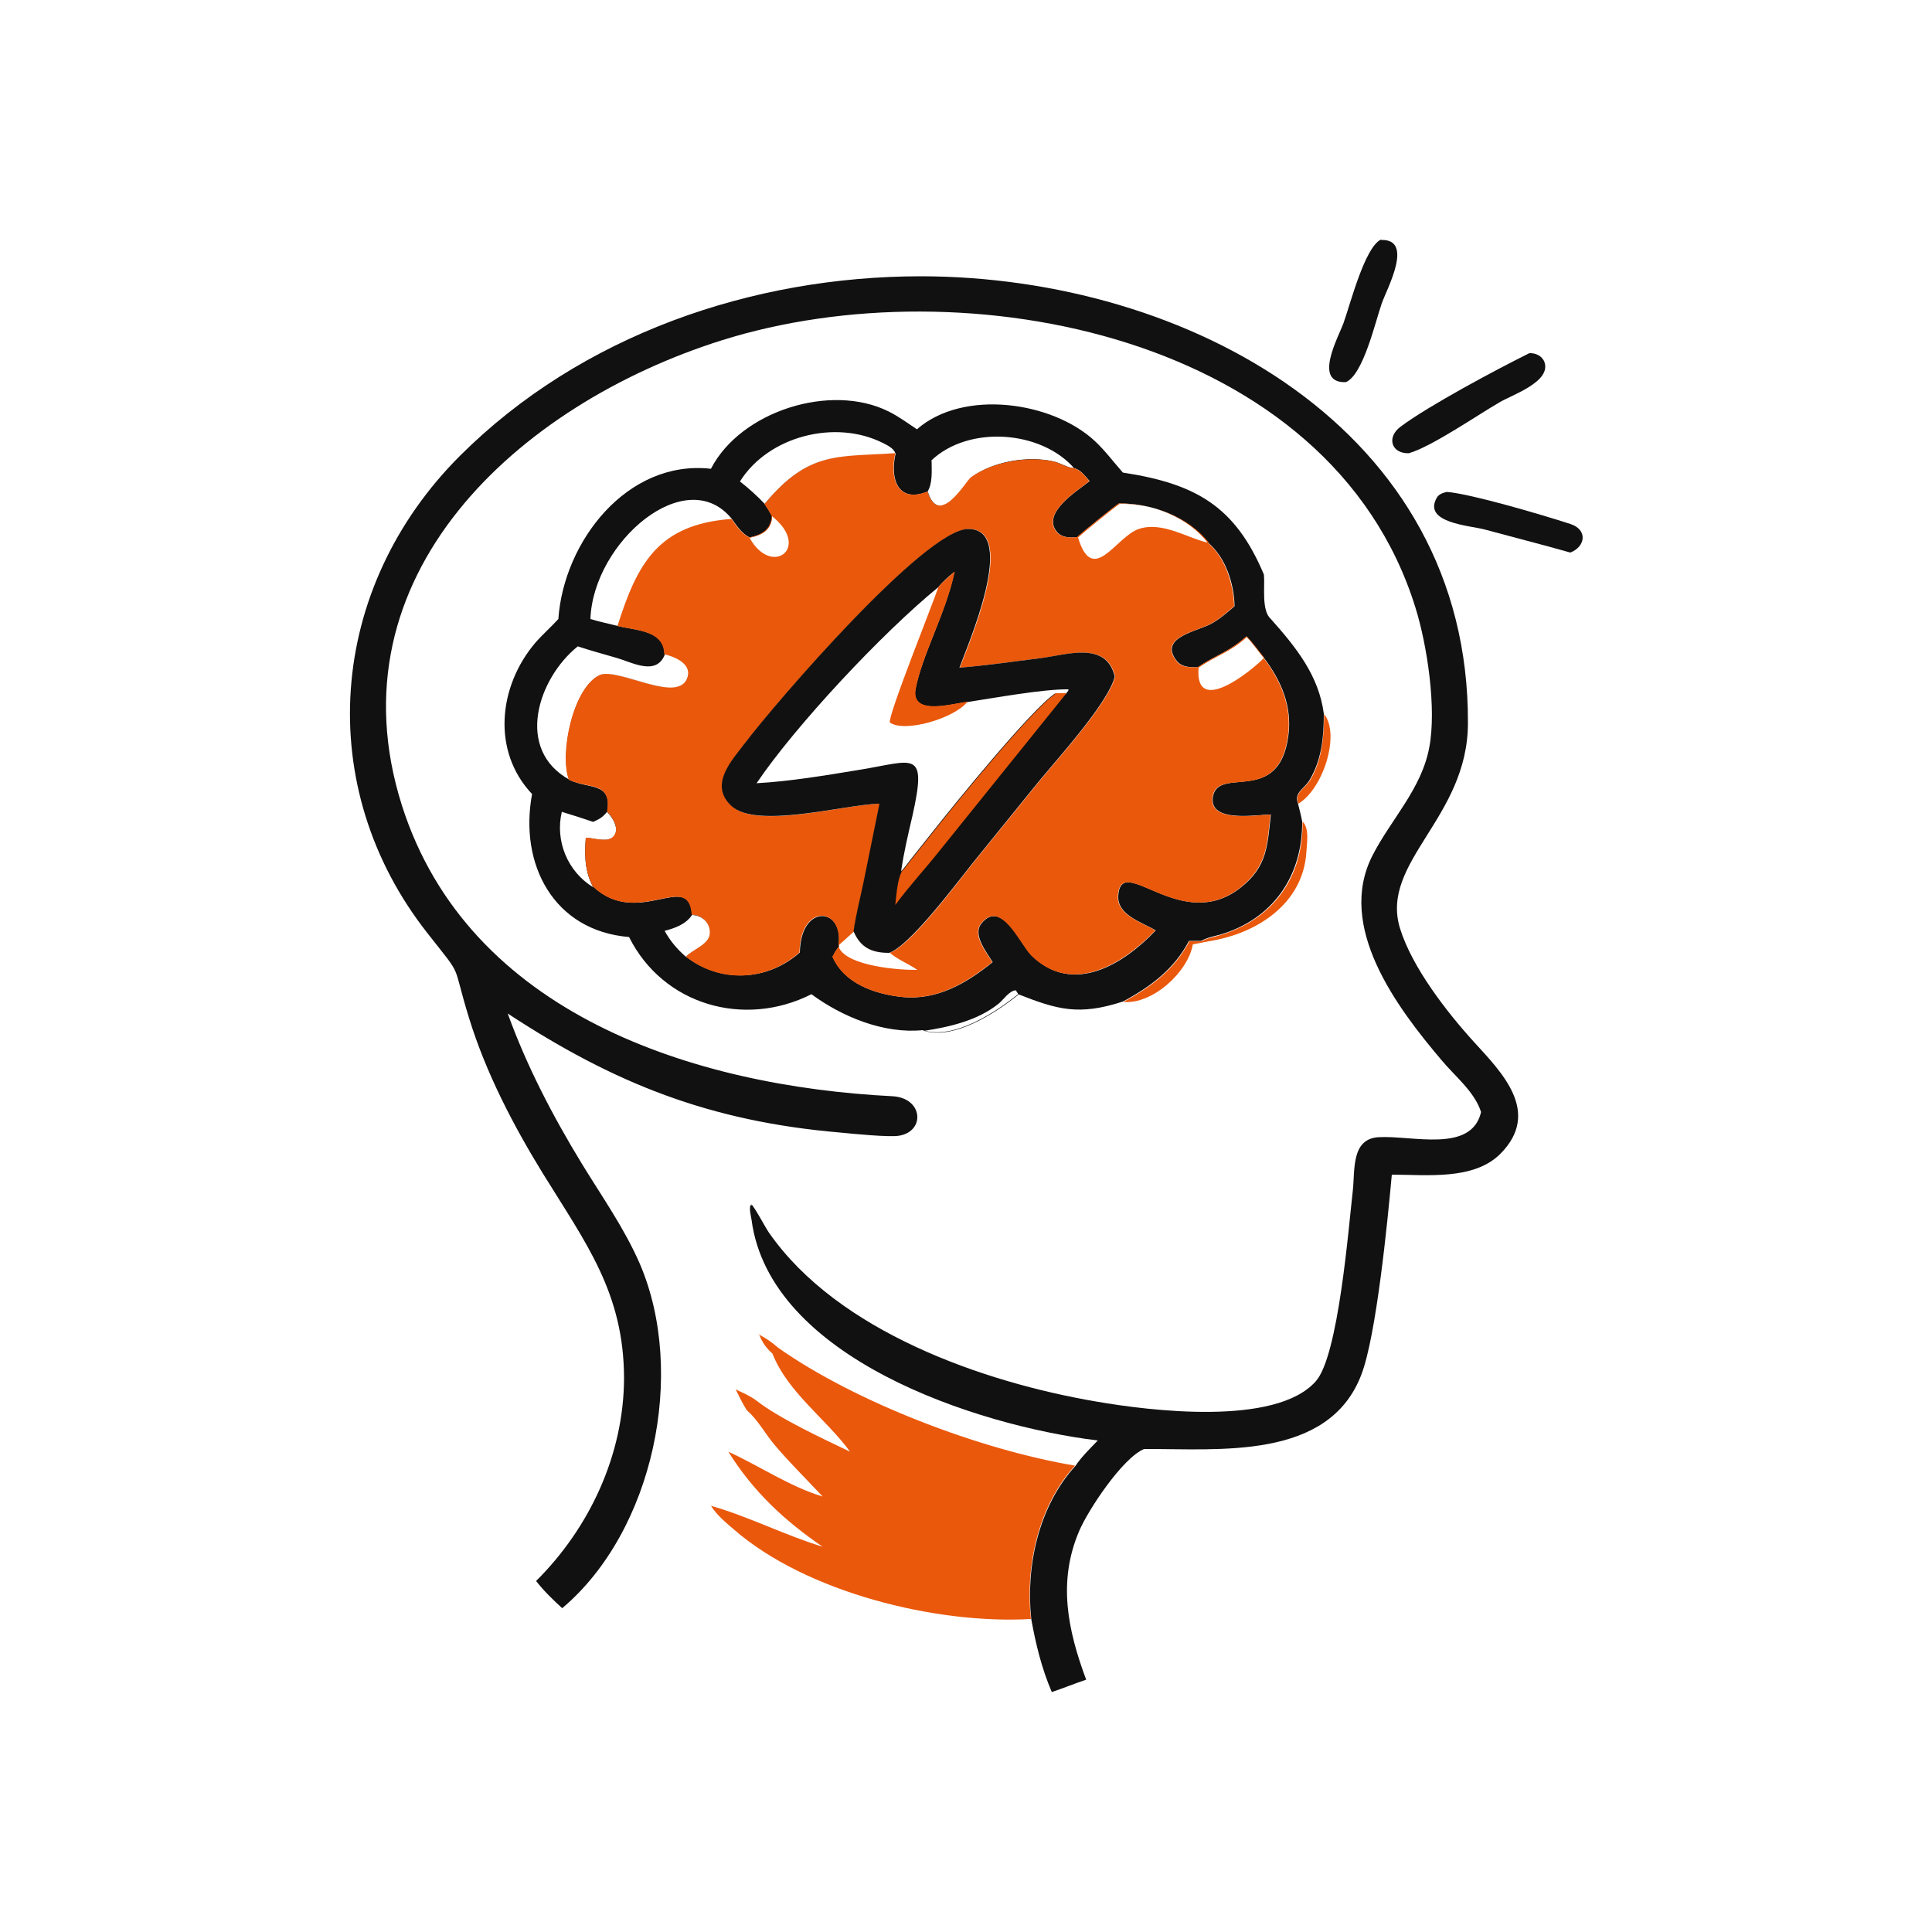
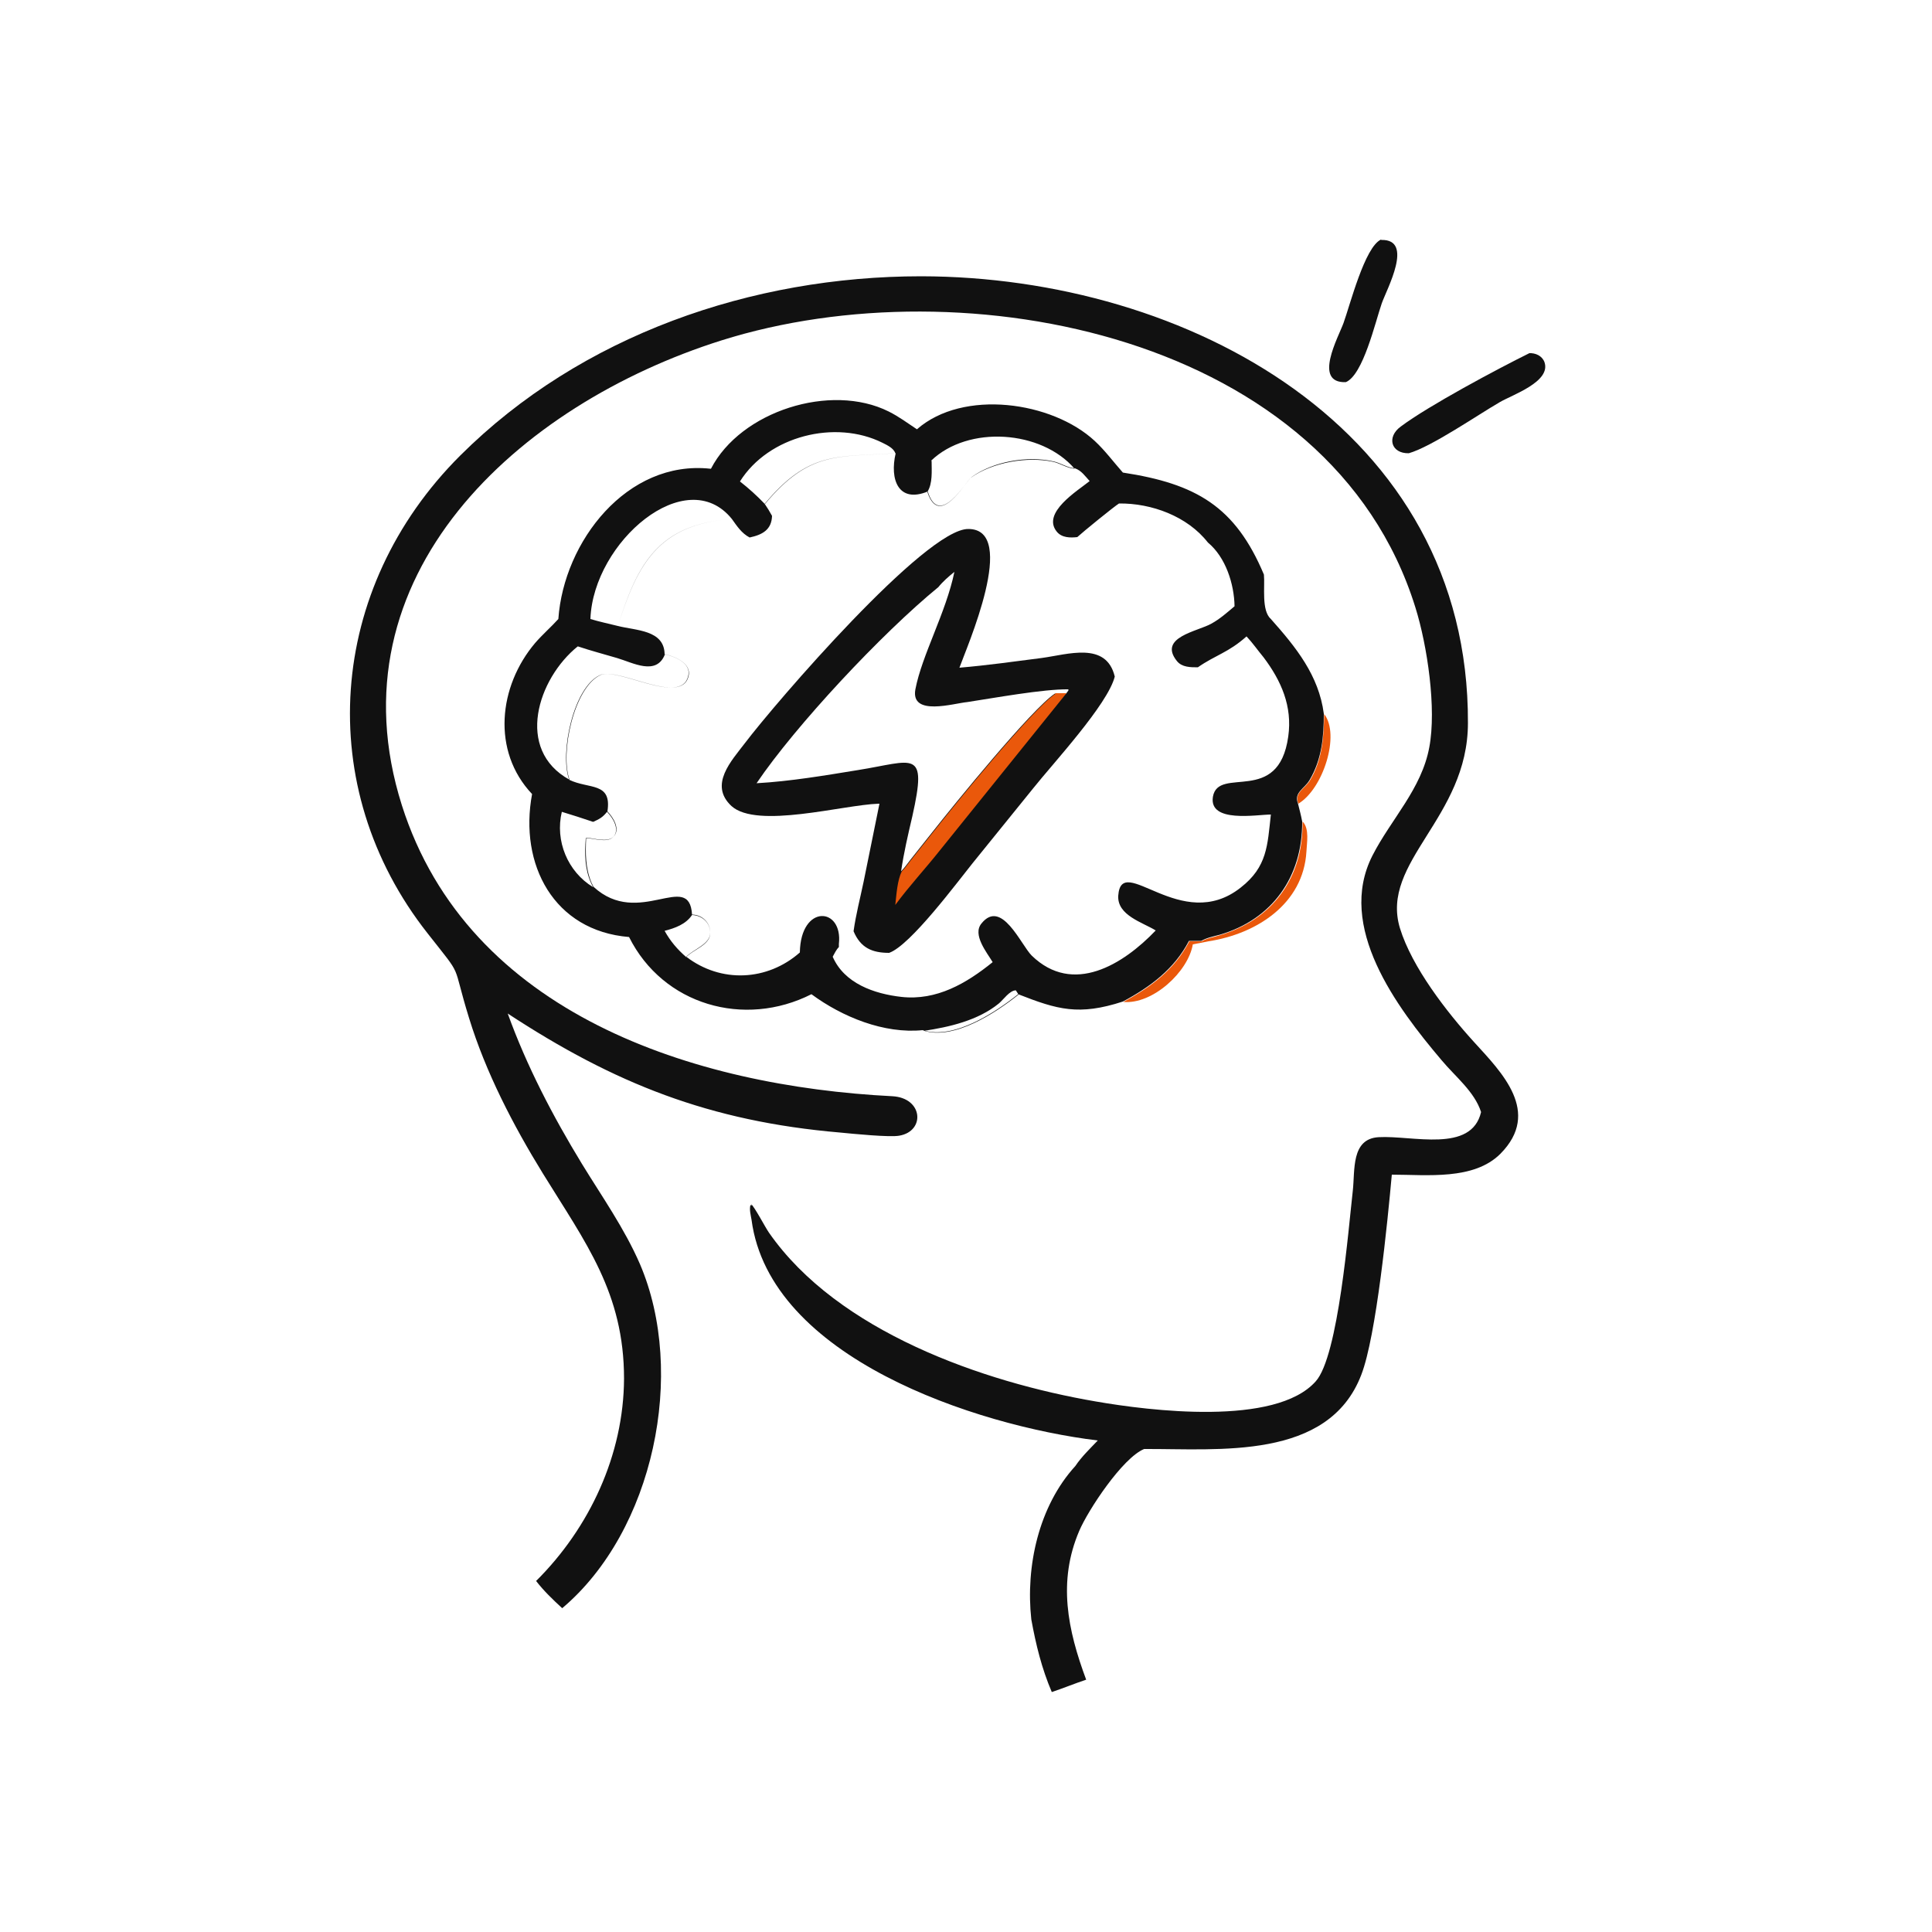
<svg xmlns="http://www.w3.org/2000/svg" id="Layer_1" version="1.1" viewBox="0 0 500 500">
  <defs>
    <style>
      .st0 {
        fill: #111;
      }

      .st1 {
        fill: #ea580b;
      }
    </style>
  </defs>
  <path class="st1" d="M342.7,184.8c4.2,5.4-.3,19.4-6.7,23.2-1.1-2.9,1.6-3.8,3-6,3.2-5.3,3.6-11.1,3.7-17.2Z" />
  <path class="st1" d="M337.2,212.7c1.7,1.9,1,5.4.9,7.7-.8,13.6-13,21.3-25.3,23.2-1.4.3-2.7.5-4.1.8-1.2,7.1-10.4,15.6-18,14.9,7.1-3.8,13.3-8.4,17.1-15.7h3.2c1.3-.8,3.3-1.1,4.8-1.6,13.7-4.1,21.5-15,21.3-29.3Z" />
-   <path class="st0" d="M374.4,127.3c6.3.5,24.6,5.9,32,8.3,4.6,1.5,3.9,5.9,0,7.4-7.4-2.1-14.9-4-22.3-6-3.8-1-16.1-1.7-12.2-8.3.6-.9,1.7-1.2,2.6-1.4Z" />
  <path class="st0" d="M357.5,62.1c8.5-.2,1.4,12.7.1,16.4-1.7,4.9-4.8,18.5-9.3,20.4-8.6.3-1.9-11.7-.6-15.3,1.7-4.7,5.5-19.7,9.7-21.6Z" />
  <path class="st0" d="M395.7,91.4c1.7-.1,3.4.7,4,2.3,1.8,5.1-8.4,8.5-11.6,10.4-5.7,3.3-17.6,11.5-23.5,13.2-4.6.1-5.8-4.2-2.1-6.9,7.2-5.4,25-14.9,33.3-19Z" />
-   <path class="st1" d="M196.3,345.3c1.9,1,3.5,2.1,5.1,3.5,19.8,14,52.2,26.4,76.8,30.5-9.5,10.4-12.9,26-11.4,39.7-24.6,1.4-58.2-6.9-76.9-23.2-2.1-1.8-4.4-3.7-5.9-6.1,9.8,2.8,19.1,7.6,28.9,10.6-9.8-6.7-18-14.3-24.4-24.6,8.1,3.7,15.8,9,24.4,11.6-4.1-4.4-8.4-8.6-12.3-13.2-2.5-2.9-4.4-6.6-7.3-9.1-1.1-1.7-2-3.6-2.9-5.4,1.8.8,3.8,1.7,5.4,2.9,5.7,4.5,17.3,9.9,24.2,13.2-6.3-8.6-16.1-15.3-20.1-25.4-1.7-1.5-2.7-3-3.5-5.1Z" />
  <path class="st0" d="M138.7,409.2c13.9-13.8,22.7-32.7,22.8-52.4,0-22.2-9.9-35.1-21-53.1-7.7-12.5-14.8-26.2-19.1-40.2-4.7-15.2-1.2-9.8-10.7-21.9-29.9-37.9-26-89.4,8.4-123.7,31.3-31.2,75.5-46.4,119.3-46.4,68.7.1,141.8,39.4,141.5,115.6,0,24.6-22.8,35.9-17.6,53.1,3.1,10.1,12.1,21.7,19.2,29.5,7.1,7.8,17.5,18.1,6.8,28.9-6.9,6.9-19,5.4-28.1,5.4-1.1,12.1-4,41.7-7.9,51.8-8.5,22.2-36.9,19.1-56.2,19.2-5.6,2.3-14.5,15.8-16.8,21.2-5.6,13.1-3,25.6,1.8,38.5-3,1-5.9,2.2-8.9,3.2-2.6-6.1-4.1-12.2-5.3-18.8-1.5-13.7,1.9-29.3,11.4-39.7,1.6-2.4,3.8-4.5,5.8-6.6-31.8-3.9-84.9-21.5-89.6-57.1-.2-1.2-.6-2.6-.3-3.8h.4s-.3-.4-.3-.4c1.1,1,3.6,5.9,4.7,7.5,17.8,25.6,55.4,38.7,84.6,43.7,13.8,2.4,46.5,6.5,56.9-5.2,5.9-6.5,8.5-39.8,9.6-49.3.6-5.3-.5-13.5,6.7-13.9,8.7-.5,24,4.2,26.5-6.5-1.7-5.3-6.7-9.2-10.2-13.4-11.7-13.8-27.3-34.6-17.9-53,4.8-9.4,12.7-17.2,14.7-28,1.9-10-.5-26.3-3.6-36.2-21.9-70.5-116.8-88.9-179.6-69.1-52.6,16.6-101.5,60.9-82.7,120.3,17.2,54.1,75.7,72.7,126.9,75.3,8,.4,8.6,9,1.9,10.2-2.4.5-12.3-.5-15.4-.8-33.8-2.9-58.4-12.7-86-30.8,4.9,13.6,11.7,26.6,19.2,38.9,5.2,8.5,11,16.7,15,25.9,12.1,28.2,3.6,69.1-20.1,89.1-2.4-2.2-4.8-4.5-6.8-7.1Z" />
  <path class="st0" d="M184,121.3c7.7-14.9,31-22.3,46-14.8,2.6,1.3,4.9,3,7.3,4.6,12-10.5,35-7.2,46,3,2.7,2.5,4.9,5.5,7.3,8.2,19,2.9,29.1,8.8,36.5,26.4.3,3.1-.7,9.3,1.8,11.5,6.5,7.3,12.4,14.6,13.7,24.5,0,6-.5,11.8-3.7,17.2-1.3,2.2-4.1,3.2-3,6,.4,1.6.8,3.1,1.1,4.7.1,14.3-7.7,25.3-21.3,29.3-1.5.4-3.5.8-4.8,1.6h-3.2c-3.8,7.3-10,11.9-17.1,15.7-11.4,3.7-16.9,2.1-27.1-1.9-5.9,4.7-16.7,11.9-24.7,9.3-10,1-20.8-3.4-28.8-9.3-17.4,8.8-38.4,2.8-47.2-14.8-19.5-1.6-28.5-18.8-25.1-37-10.5-11.1-8.7-27.9.8-39.1,1.9-2.2,4.1-4.1,6-6.2,1.4-20.1,17.8-41.2,39.3-38.9ZM197.9,130.4c.7,1,1.3,2,1.9,3.1-.1,3.6-2.5,4.9-5.8,5.6-2.1-1.1-3.3-3-4.6-4.8-19.1,1.4-24.4,11.6-29.5,27.7,4.7,1.2,12,1,12.1,7.3,2.6.6,7,2.3,6.1,5.7-1.9,7.7-18.1-2.4-22.8-.3-6.9,3.1-10.5,20.2-8,27.1,5.1,2.5,11.1.5,9.9,8.2,1.5,1.5,3.5,4.7,1.5,6.6-1.6,1.5-5,.3-7,.2-.2,4.1-.2,7.9,1.4,11.7l.5,1c11.7,10.8,24.8-4.4,25.5,7.2,2.6,0,4.8,2.1,4.7,4.8-.1,2.9-4.4,4.2-6.2,6.1,9,6.9,21,6.3,29.4-1.1.2-12.6,11.2-11.8,10.1-2.2v.8c-.7.7-1.1,1.6-1.6,2.5,3,6.9,10.7,9.6,17.8,10.4,9.1,1,16.8-3.5,23.6-9-1.5-2.5-5.3-7.1-2.9-10,5.2-6.5,10.2,5.5,13,8.3,10.7,10.4,23.7,2.3,32.1-6.5-3.4-2.1-10-3.9-9.7-9,.8-11.4,16.3,10.1,31.7-2.1,6.9-5.4,6.9-10.9,7.8-18.9-3.6,0-16.1,2.3-15-4.6,1.4-8.1,17,2.4,19.5-15.6,1.1-7.8-1.8-14.4-6.4-20.5-1.5-1.8-2.8-3.7-4.4-5.4-4.7,4.2-8,4.8-12.6,8-1.9,0-4.1,0-5.4-1.6-5-6.2,5.4-7.7,8.9-9.7,2.2-1.2,4.1-2.9,6-4.5-.1-5.8-2.3-12.7-6.9-16.5-5.3-6.8-14.6-10.2-23-10.1-1.3.8-9.4,7.4-10.8,8.7-1.8.2-4,.2-5.3-1.4-4-4.9,5.4-10.6,8.5-13.1-1.2-1.3-2.1-2.7-3.8-3.3-1.9-.1-3.7-1.4-5.6-1.8-6.7-1.5-15.6,0-21.2,4.1-1.5,1.1-8.3,13.3-11.3,3.7-7.6,3.1-9.9-3.1-8.3-9.9h-.3c-14.7,1-22.1-.6-33.5,13.1ZM149.5,167.3c-10.3,8.3-16.3,26.7-2.1,34.5-2.5-6.8,1.1-23.9,8-27.1,4.7-2.1,20.9,8,22.8.3.8-3.4-3.6-5.1-6.1-5.7-2.2,5.7-8.3,2.2-12.4,1-3.4-1-6.8-1.9-10.1-3ZM152.8,160.2c2.3.7,4.7,1.2,7.1,1.8,5.1-16,10.4-26.3,29.5-27.7-11.8-14.6-35.8,5.9-36.6,25.8ZM191.5,124.6c2.3,1.8,4.4,3.7,6.4,5.8,11.4-13.7,18.8-12.1,33.5-13.1h.3c-.4-1.3-2.1-2.1-3.3-2.7-12.2-6.1-29.5-1.8-36.9,10ZM241.1,119.3c0,2.6.3,5.8-1.1,8,3.1,9.6,9.9-2.7,11.3-3.7,5.6-4,14.6-5.5,21.2-4.1,1.9.4,3.7,1.7,5.6,1.8-8.6-10-27.5-11.3-37.1-2.1ZM145.4,210.1c-1.8,7.5,1.5,15.5,8.1,19.5l-.5-1c-1.7-3.8-1.7-7.6-1.4-11.7,2,0,5.4,1.3,7-.2,2-1.9,0-5.1-1.5-6.6-1.1,1.4-2,1.9-3.6,2.6-2.7-.9-5.4-1.8-8.1-2.6ZM179.1,236.8c-1.6,2.4-4.4,3.4-7.1,4.1,1.5,2.7,3.3,4.8,5.6,6.8,1.7-1.9,6.1-3.1,6.2-6.1.1-2.8-2.1-4.7-4.7-4.8ZM238.9,266.7c8,2.6,18.8-4.6,24.7-9.3l-.7-1.1c-1.6,0-3.2,2.4-4.4,3.4-5.4,4.4-12.8,6.1-19.5,7.1Z" />
-   <path class="st1" d="M197.9,130.4c11.4-13.7,18.8-12.1,33.5-13.1h.3c-1.6,6.8.8,13,8.3,9.9,3.1,9.6,9.9-2.7,11.3-3.7,5.6-4,14.6-5.5,21.2-4.1,1.9.4,3.7,1.7,5.6,1.8,1.7.6,2.7,2,3.8,3.3-3,2.5-12.4,8.2-8.5,13.1,1.3,1.6,3.5,1.6,5.3,1.4,1.4-1.3,9.6-7.9,10.8-8.7,8.4-.1,17.7,3.3,23,10.1,4.6,3.8,6.7,10.7,6.9,16.5-1.9,1.6-3.8,3.3-6,4.5-3.5,2-13.9,3.5-8.9,9.7,1.3,1.7,3.5,1.6,5.4,1.6,4.7-3.2,7.9-3.8,12.6-8,1.6,1.7,3,3.6,4.4,5.4,4.6,6.1,7.5,12.8,6.4,20.5-2.5,18.1-18.2,7.5-19.5,15.6-1.1,6.9,11.4,4.7,15,4.6-.9,8-.9,13.4-7.8,18.9-15.4,12.2-30.9-9.3-31.7,2.1-.3,5.1,6.3,6.9,9.7,9-8.4,8.7-21.5,16.9-32.1,6.5-2.9-2.8-7.8-14.8-13-8.3-2.4,3,1.4,7.5,2.9,10-6.9,5.5-14.5,10-23.6,9-7-.8-14.8-3.5-17.8-10.4.5-.9.9-1.8,1.6-2.5v-.8c1.1-9.7-9.9-10.5-10.1,2.2-8.4,7.4-20.4,8.1-29.4,1.1,1.7-1.9,6.1-3.1,6.2-6.1.1-2.8-2.1-4.7-4.7-4.8-.8-11.6-13.9,3.6-25.5-7.2l-.5-1c-1.7-3.8-1.7-7.6-1.4-11.7,2,0,5.4,1.3,7-.2,2-1.9,0-5.1-1.5-6.6,1.3-7.8-4.8-5.8-9.9-8.2-2.5-6.8,1.1-23.9,8-27.1,4.7-2.1,20.9,8,22.8.3.8-3.4-3.6-5.1-6.1-5.7-.1-6.2-7.4-6.1-12.1-7.3,5.1-16,10.4-26.3,29.5-27.7,1.3,1.8,2.5,3.7,4.6,4.8,3.2-.7,5.6-2,5.8-5.6-.6-1.1-1.2-2.1-1.9-3.1ZM227.7,208l-4.1,20.2c-.9,4.2-2,8.5-2.6,12.8,1.8,4.3,4.8,5.6,9.2,5.6,5.5-1.8,17.8-18.5,21.6-23.2l15.7-19.4c5-6.3,19.3-21.7,21.1-28.9-2.2-9.2-12.2-5.7-19-4.8-7.1.9-14.2,1.9-21.2,2.5,1.9-5.2,15.4-35.9,2.3-35.9-11.2,0-50,45.1-57.8,55.4-3.5,4.6-9.4,10.8-3.5,16.3,6.5,6.1,28.8-.3,38-.6h.4ZM289.8,130.4c-1.3.8-9.4,7.4-10.8,8.7,3.8,12.7,9.8-.2,15.7-2.2,6.2-2.1,13,2.6,18.2,3.6-5.3-6.8-14.6-10.2-23-10.1ZM310.2,172.8c-1.1,12.7,13.5,1,17-2.6-1.5-1.8-2.8-3.7-4.4-5.4-4.7,4.2-8,4.8-12.6,8ZM217.1,244.4v.8c2.2,4.9,15.9,5.9,20.3,5.8-2.3-1.6-5-2.6-7.1-4.4-4.4,0-7.4-1.3-9.2-5.6l-3.9,3.5ZM199.8,133.6c-.1,3.6-2.5,4.9-5.8,5.6,5.7,10.3,16,2.5,5.8-5.6Z" />
  <path class="st0" d="M227.7,208h-.4c-9.1.3-31.4,6.6-38,.6-5.9-5.5,0-11.7,3.5-16.3,7.8-10.3,46.7-55.5,57.8-55.4,13.1,0-.5,30.8-2.3,35.9,7.1-.6,14.2-1.6,21.2-2.5,6.8-.9,16.8-4.4,19,4.8-1.8,7.2-16.1,22.6-21.1,28.9l-15.7,19.4c-3.8,4.7-16.1,21.3-21.6,23.2-4.4,0-7.4-1.3-9.2-5.6.6-4.3,1.7-8.5,2.6-12.8l4.1-20.2ZM242.9,151.9c-14.7,12-37.1,36-47.1,50.8,8.8-.5,17.6-2,26.2-3.4,14.5-2.3,18.1-5.8,14.1,12-1.1,4.7-2.2,9.4-2.9,14.2.9-.9,1.7-2.1,2.5-3.1l5.4-6.8c5.9-7.5,25.8-32,31.9-36.1h2.9l.6-.8v-.3c-6.5-.1-19.6,2.3-26.2,3.3-3.4.3-14.7,3.8-13.4-3.3,1.7-8.9,7.9-19.8,10.1-30.4-1.5,1.2-3,2.5-4.2,4Z" />
  <path class="st1" d="M273.1,179.4h2.9l-32.7,40.6c-3.8,4.8-8,9.3-11.6,14.2.3-2.6.5-6.4,1.7-8.7.9-.9,1.7-2.1,2.5-3.1l5.4-6.8c5.9-7.5,25.8-32,31.9-36.1Z" />
-   <path class="st1" d="M242.9,151.9c1.2-1.5,2.8-2.7,4.2-4-2.2,10.6-8.5,21.6-10.1,30.4-1.3,7.2,10,3.6,13.4,3.3-3.4,4.3-16.2,8.1-20.1,5.4-.7-1.4,11.3-31.2,12.6-35.2Z" />
</svg>